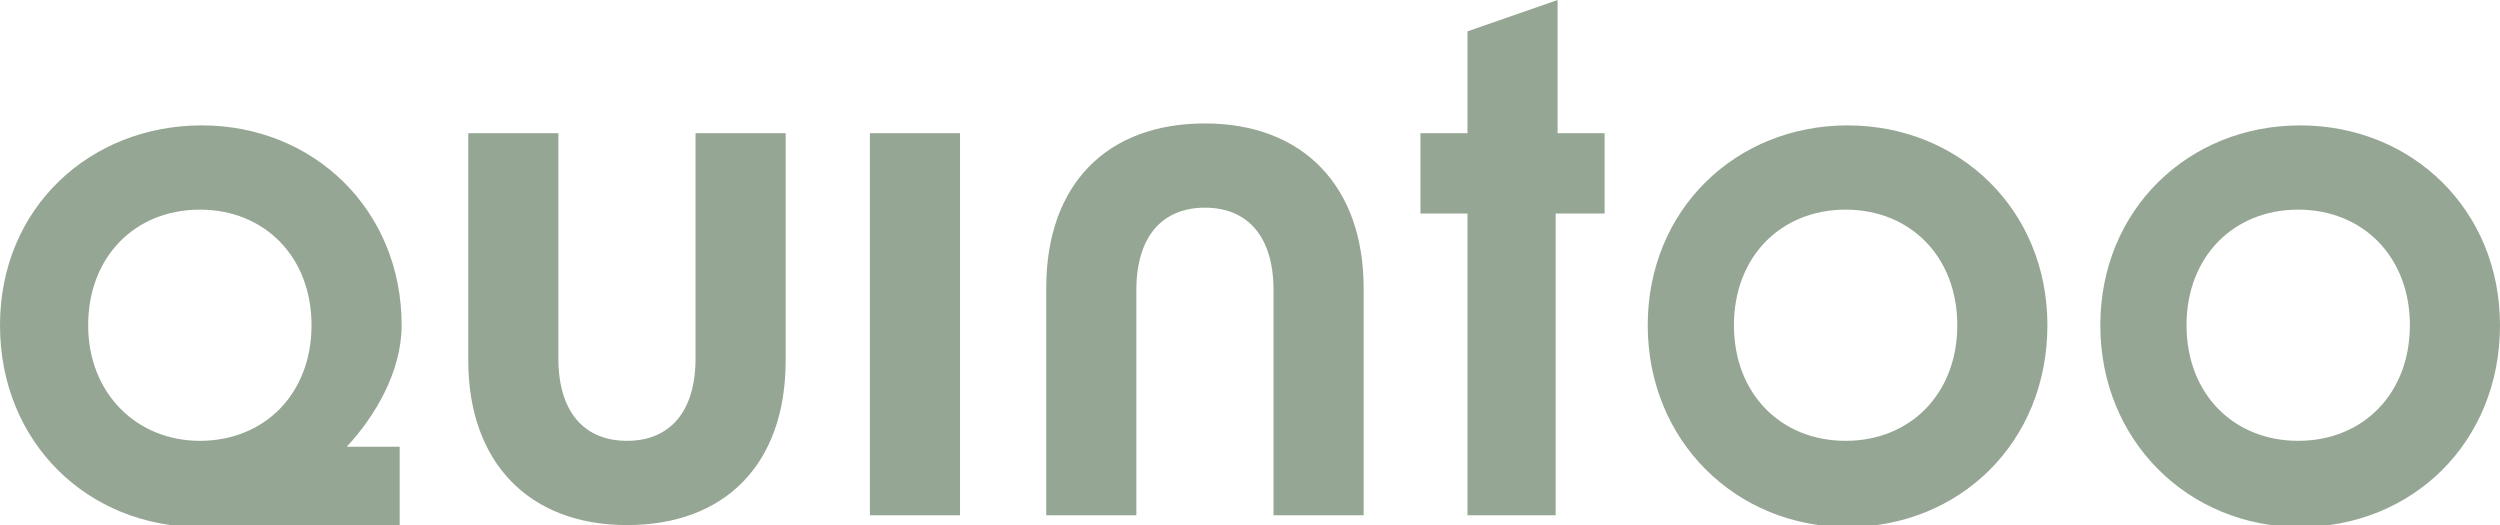
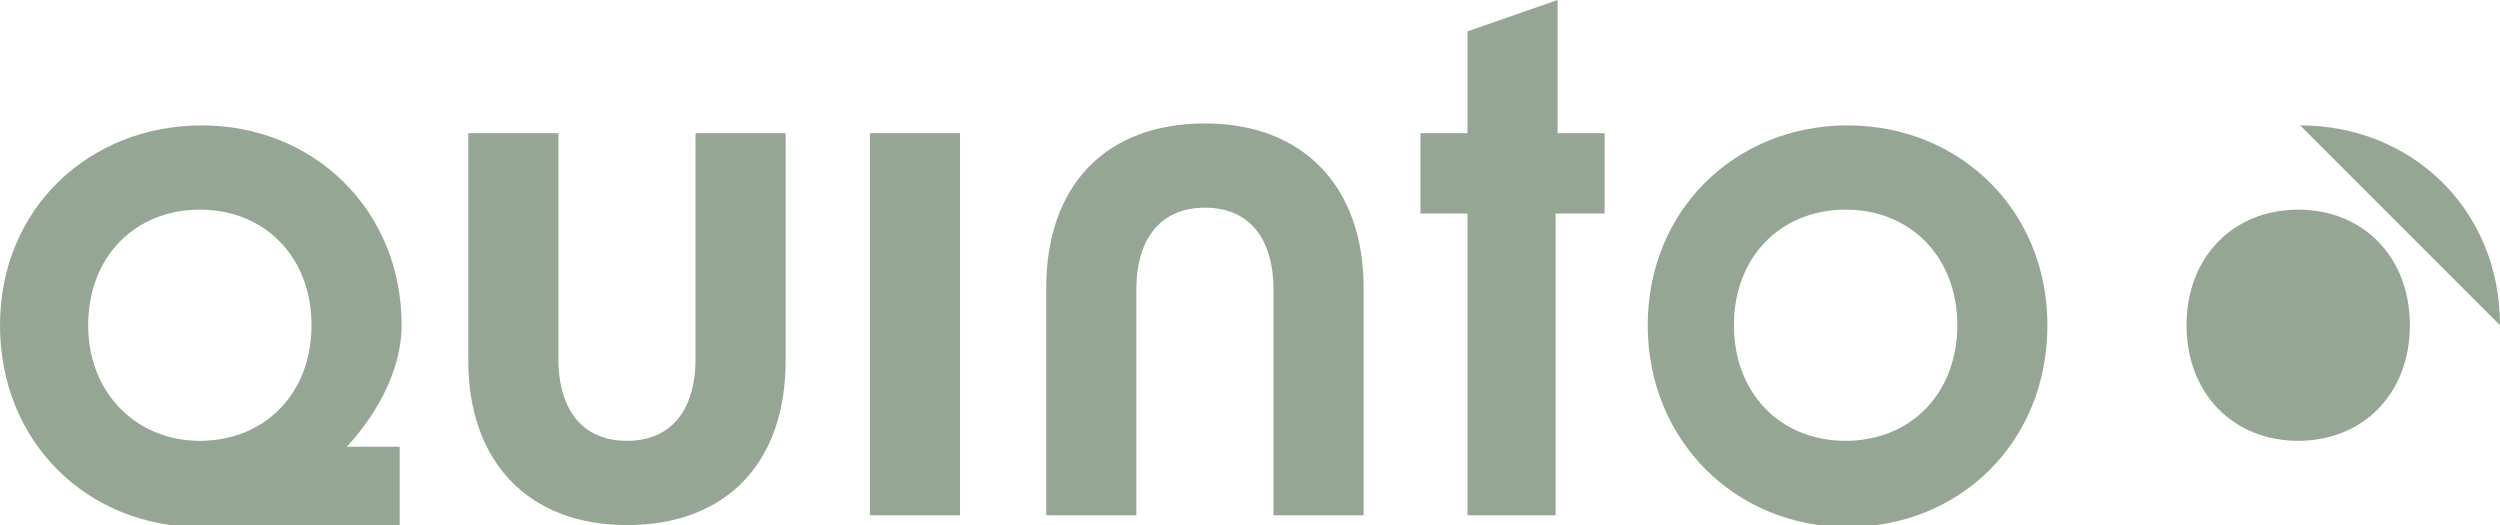
<svg xmlns="http://www.w3.org/2000/svg" id="uuid-c46d252a-2dac-4125-b1e0-45f8ff5299ac" version="1.1" viewBox="0 0 127.6 26.8">
  <defs>
    <style>
      .st0 {
        fill: #96a694;
      }
    </style>
  </defs>
-   <path id="uuid-64352c1c-ad58-4f04-af44-c813a2225973" class="st0" d="M40.1,18.4V6.8h-4.6v11.5c0,2.7-1.3,4.2-3.5,4.2s-3.5-1.5-3.5-4.2V6.8h-4.6v11.6c0,5.2,3.1,8.4,8.1,8.4s8.1-3.1,8.1-8.4M44.4,26.3h4.6V6.8h-4.6v19.5h0ZM65,26.3h4.6v-11.6c0-5.2-3.1-8.4-8.1-8.4s-8.1,3.1-8.1,8.4v11.6h4.6v-11.5c0-2.7,1.3-4.2,3.5-4.2s3.5,1.5,3.5,4.2v11.5h0ZM79.5,10.9h2.4v-4.1h-2.4V0l-4.6,1.6v5.2h-2.4v4.1h2.4v15.4s4.5,0,4.5,0v-15.4ZM99.9,16.6c0,3.5-2.4,5.9-5.7,5.9s-5.7-2.4-5.7-5.9,2.4-5.9,5.7-5.9,5.7,2.4,5.7,5.9M104.5,16.6c0-5.9-4.5-10.2-10.2-10.2s-10.2,4.3-10.2,10.2,4.5,10.3,10.2,10.3,10.2-4.3,10.2-10.3M123,16.6c0,3.5-2.4,5.9-5.7,5.9s-5.7-2.4-5.7-5.9,2.4-5.9,5.7-5.9,5.7,2.4,5.7,5.9M127.6,16.6c0-5.9-4.5-10.2-10.2-10.2s-10.2,4.3-10.2,10.2,4.5,10.3,10.2,10.3,10.2-4.3,10.2-10.3M17.7,22.8c1.4-1.5,2.8-3.8,2.8-6.2,0-5.9-4.5-10.2-10.2-10.2S0,10.6,0,16.6s4.5,10.3,10.2,10.3h10.2v-4.1h-2.8ZM10.2,22.5c-3.2,0-5.7-2.4-5.7-5.9s2.4-5.9,5.7-5.9,5.7,2.4,5.7,5.9-2.4,5.9-5.7,5.9Z" />
+   <path id="uuid-64352c1c-ad58-4f04-af44-c813a2225973" class="st0" d="M40.1,18.4V6.8h-4.6v11.5c0,2.7-1.3,4.2-3.5,4.2s-3.5-1.5-3.5-4.2V6.8h-4.6v11.6c0,5.2,3.1,8.4,8.1,8.4s8.1-3.1,8.1-8.4M44.4,26.3h4.6V6.8h-4.6v19.5h0ZM65,26.3h4.6v-11.6c0-5.2-3.1-8.4-8.1-8.4s-8.1,3.1-8.1,8.4v11.6h4.6v-11.5c0-2.7,1.3-4.2,3.5-4.2s3.5,1.5,3.5,4.2v11.5h0ZM79.5,10.9h2.4v-4.1h-2.4V0l-4.6,1.6v5.2h-2.4v4.1h2.4v15.4s4.5,0,4.5,0v-15.4ZM99.9,16.6c0,3.5-2.4,5.9-5.7,5.9s-5.7-2.4-5.7-5.9,2.4-5.9,5.7-5.9,5.7,2.4,5.7,5.9M104.5,16.6c0-5.9-4.5-10.2-10.2-10.2s-10.2,4.3-10.2,10.2,4.5,10.3,10.2,10.3,10.2-4.3,10.2-10.3M123,16.6c0,3.5-2.4,5.9-5.7,5.9s-5.7-2.4-5.7-5.9,2.4-5.9,5.7-5.9,5.7,2.4,5.7,5.9M127.6,16.6c0-5.9-4.5-10.2-10.2-10.2M17.7,22.8c1.4-1.5,2.8-3.8,2.8-6.2,0-5.9-4.5-10.2-10.2-10.2S0,10.6,0,16.6s4.5,10.3,10.2,10.3h10.2v-4.1h-2.8ZM10.2,22.5c-3.2,0-5.7-2.4-5.7-5.9s2.4-5.9,5.7-5.9,5.7,2.4,5.7,5.9-2.4,5.9-5.7,5.9Z" />
</svg>